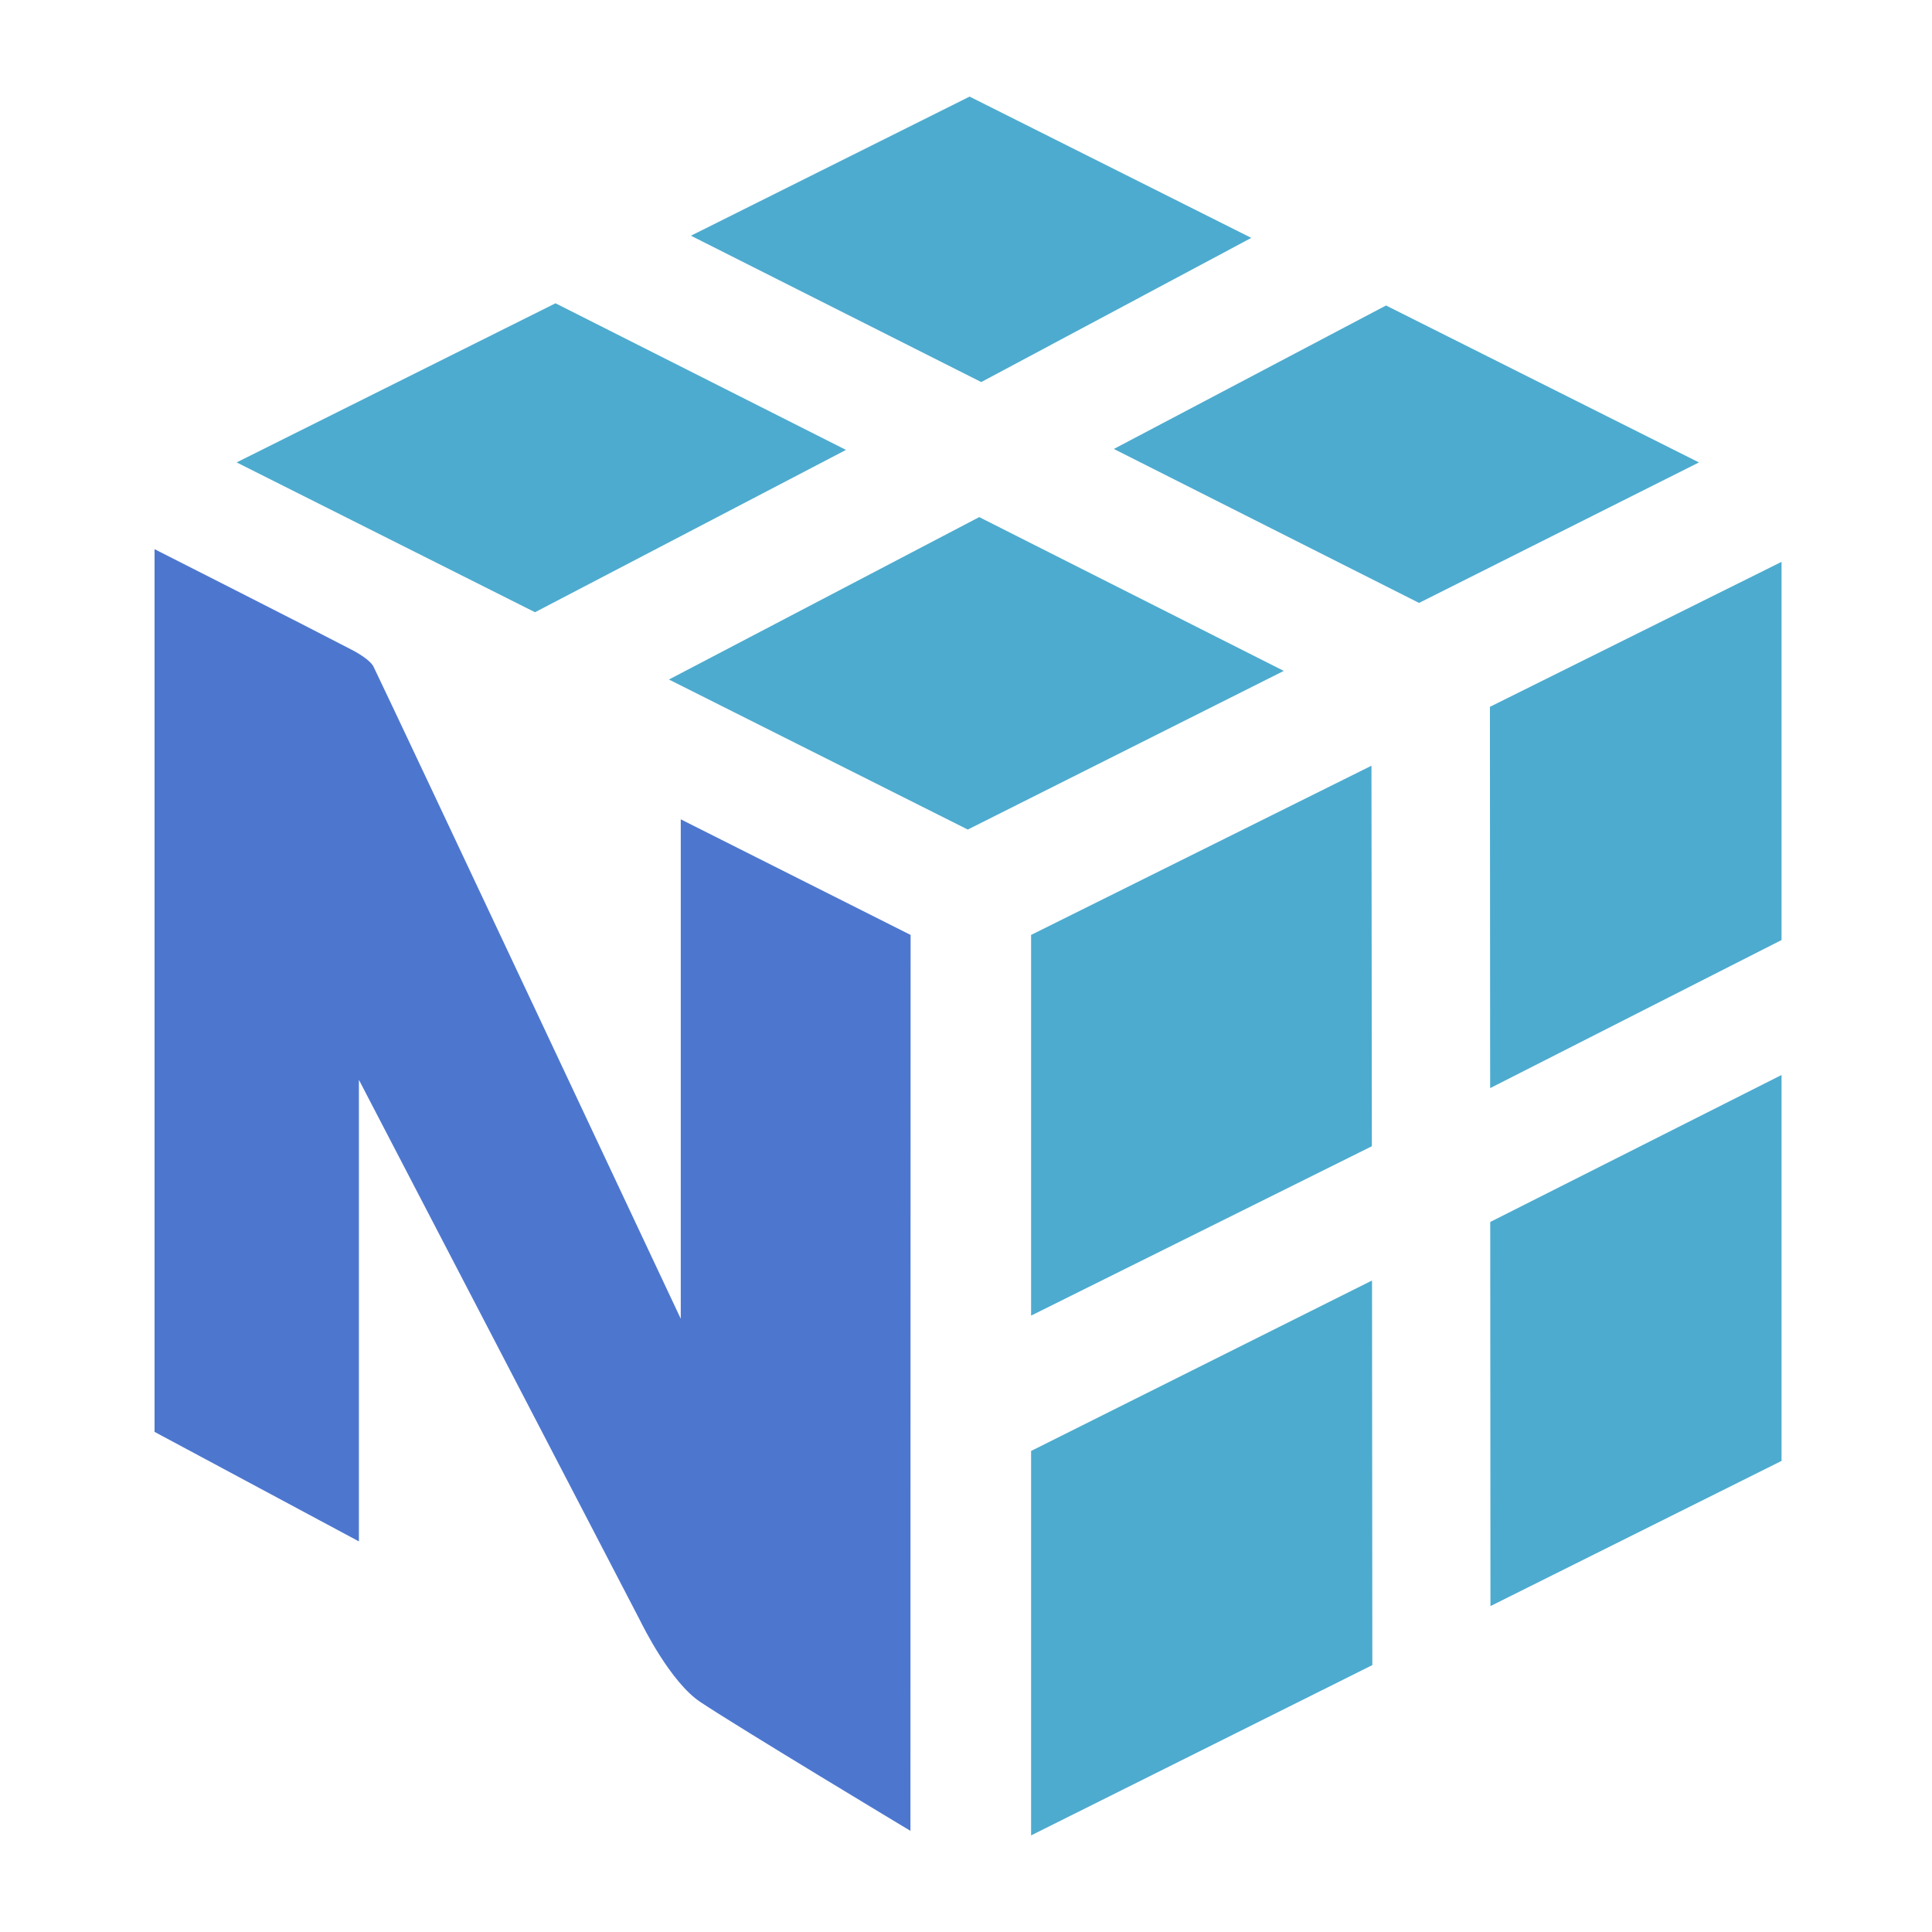
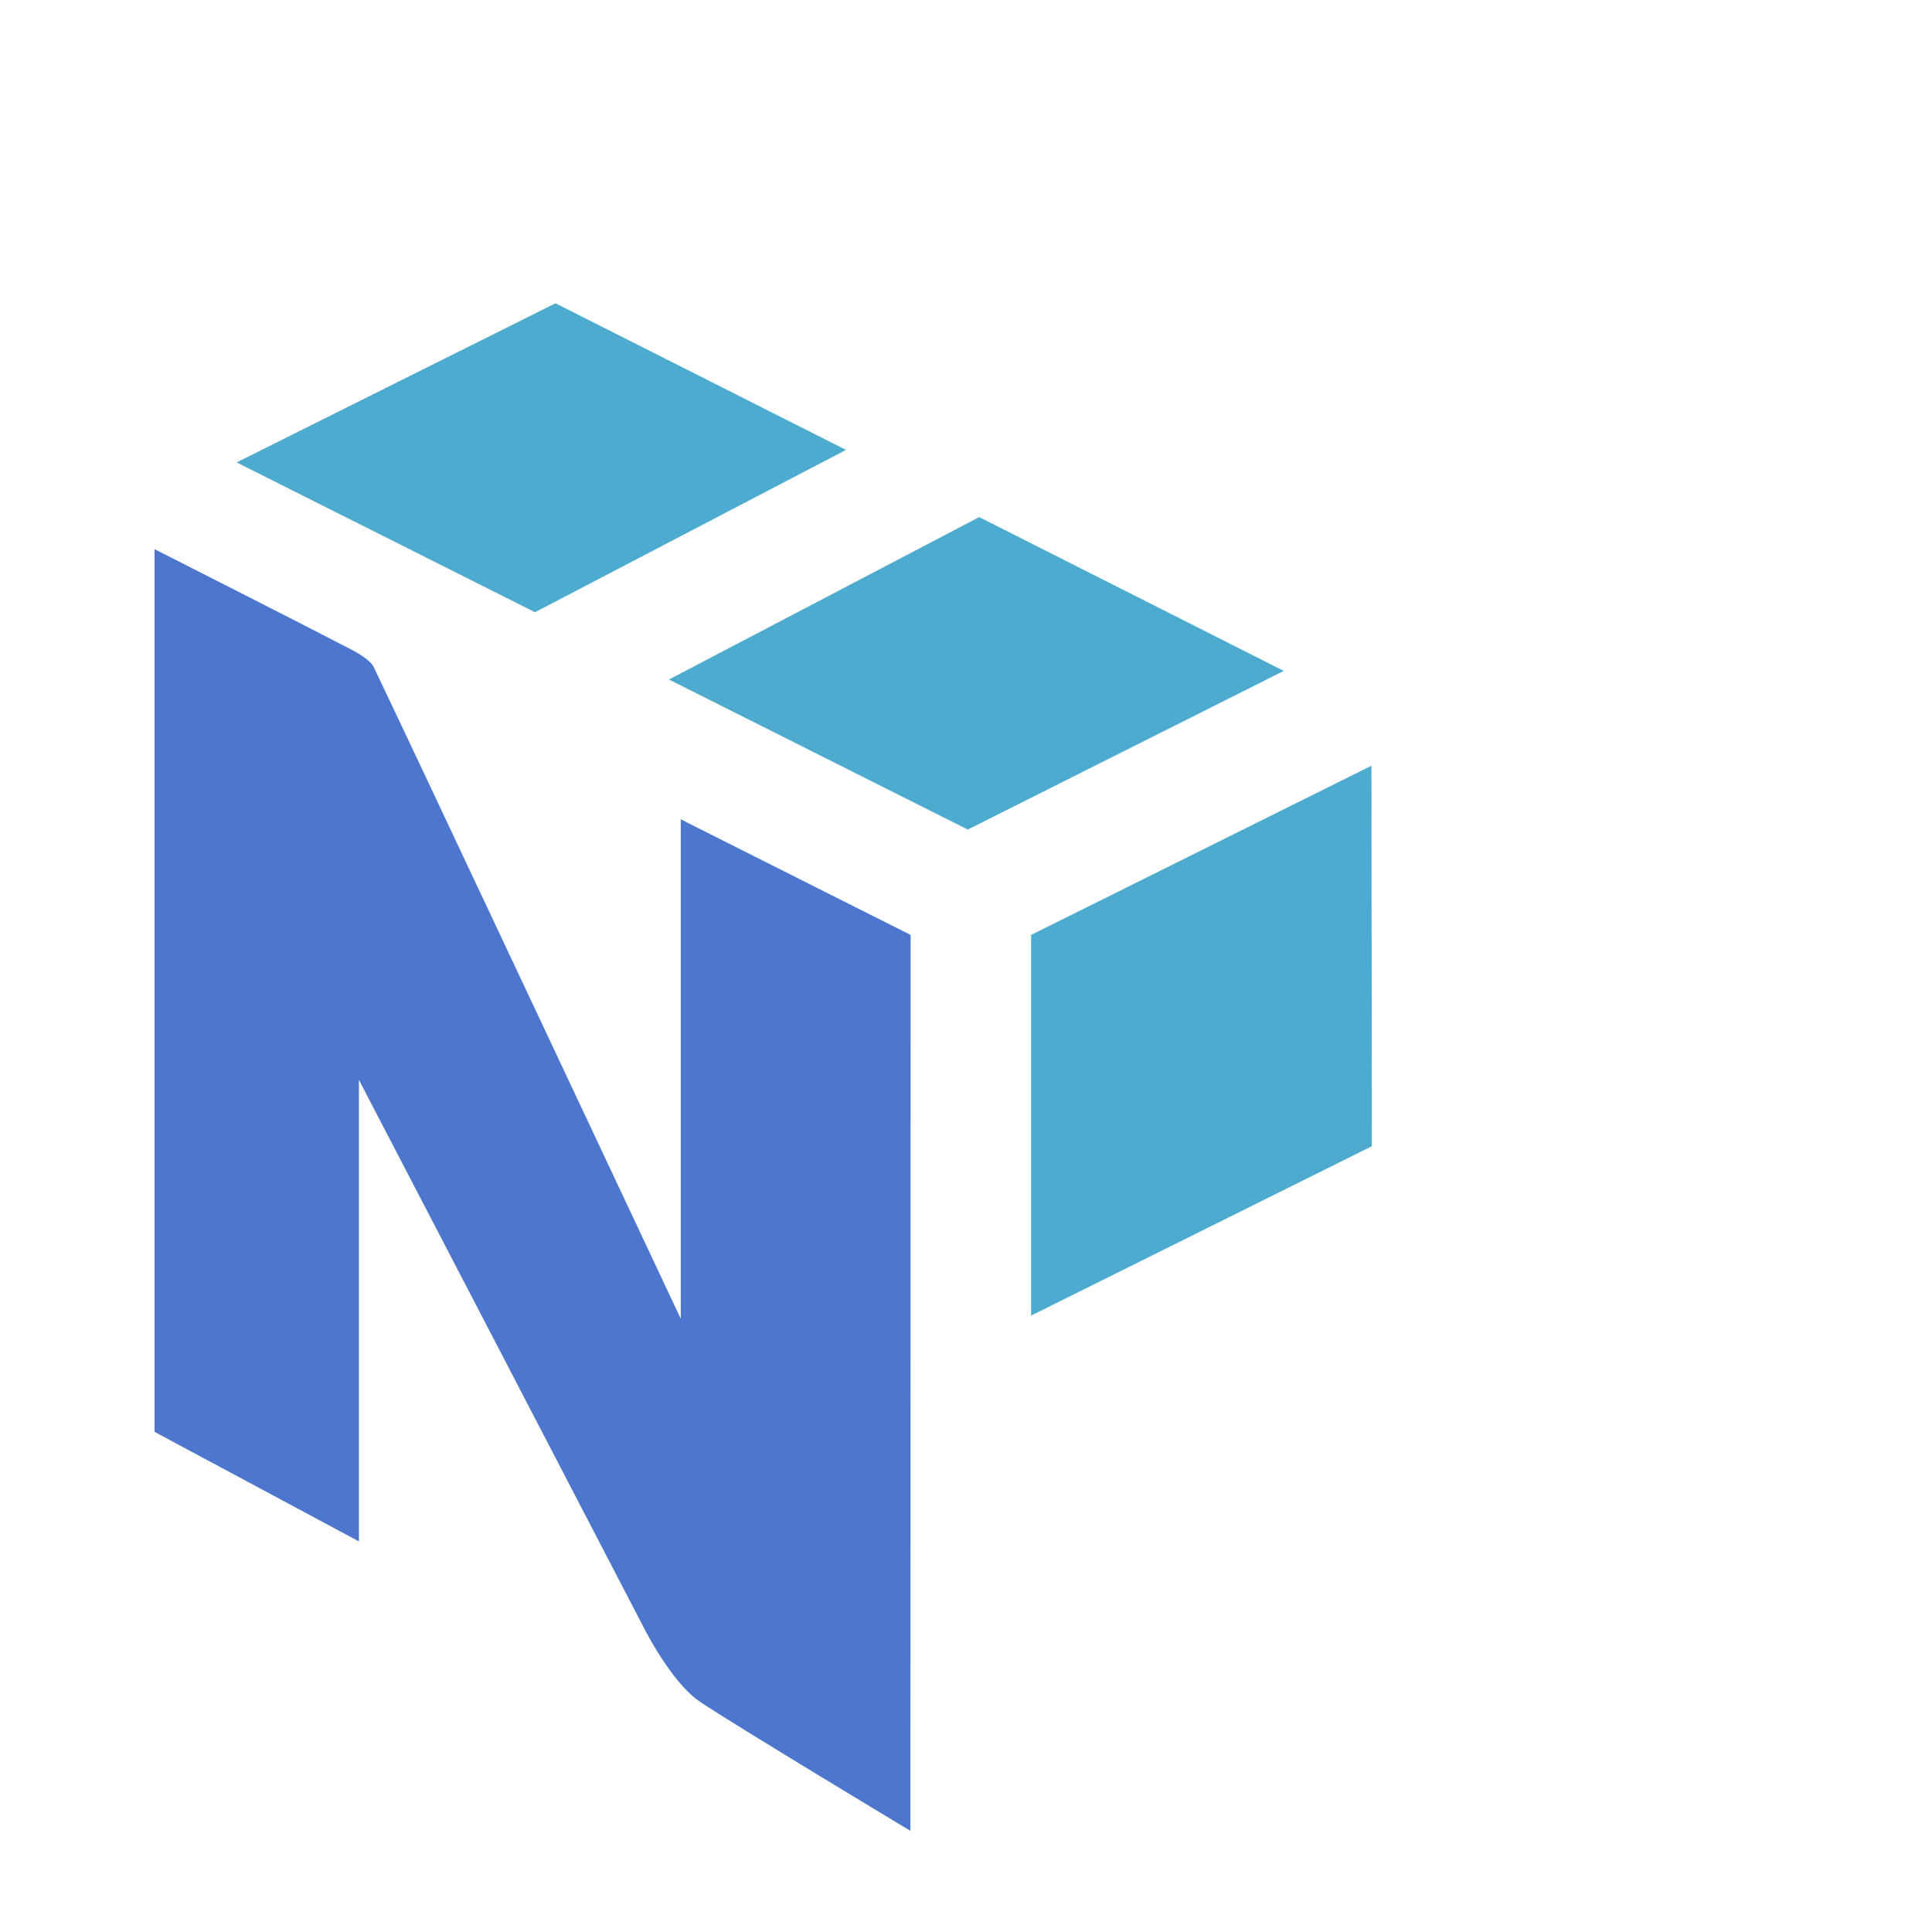
<svg xmlns="http://www.w3.org/2000/svg" width="100" height="100" viewBox="0 0 100 100" fill="none">
  <path d="M43.788 23.287L28.753 15.698L12.248 23.934L27.692 31.689L43.788 23.287Z" fill="#4DABCF" />
  <path d="M50.684 26.765L66.448 34.726L50.092 42.938L34.624 35.172L50.684 26.765Z" fill="#4DABCF" />
-   <path d="M71.74 15.812L87.938 23.935L73.449 31.207L57.653 23.238L71.74 15.812Z" fill="#4DABCF" />
-   <path d="M64.767 12.313L50.186 5L35.762 12.2L50.789 19.776L64.767 12.313Z" fill="#4DABCF" />
-   <path d="M53.369 75.102V95L71.032 86.185L71.016 66.278L53.369 75.102Z" fill="#4DABCF" />
  <path d="M71.007 59.329L70.987 39.633L53.369 48.392V68.096L71.007 59.329Z" fill="#4DABCF" />
-   <path d="M92.213 55.641V75.616L77.146 83.131L77.134 63.249L92.213 55.641Z" fill="#4DABCF" />
-   <path d="M92.213 48.656V29.081L77.118 36.585L77.13 56.321L92.213 48.656Z" fill="#4DABCF" />
  <path d="M47.133 48.392L35.236 42.408V68.258C35.236 68.258 20.682 37.297 19.338 34.516C19.164 34.155 18.451 33.762 18.269 33.665C15.645 32.296 8 28.425 8 28.425V74.114L18.577 79.783V55.892C18.577 55.892 32.972 83.557 33.122 83.86C33.272 84.164 34.709 87.076 36.256 88.1C38.309 89.465 47.124 94.765 47.124 94.765L47.133 48.392Z" fill="#4D77CF" />
</svg>